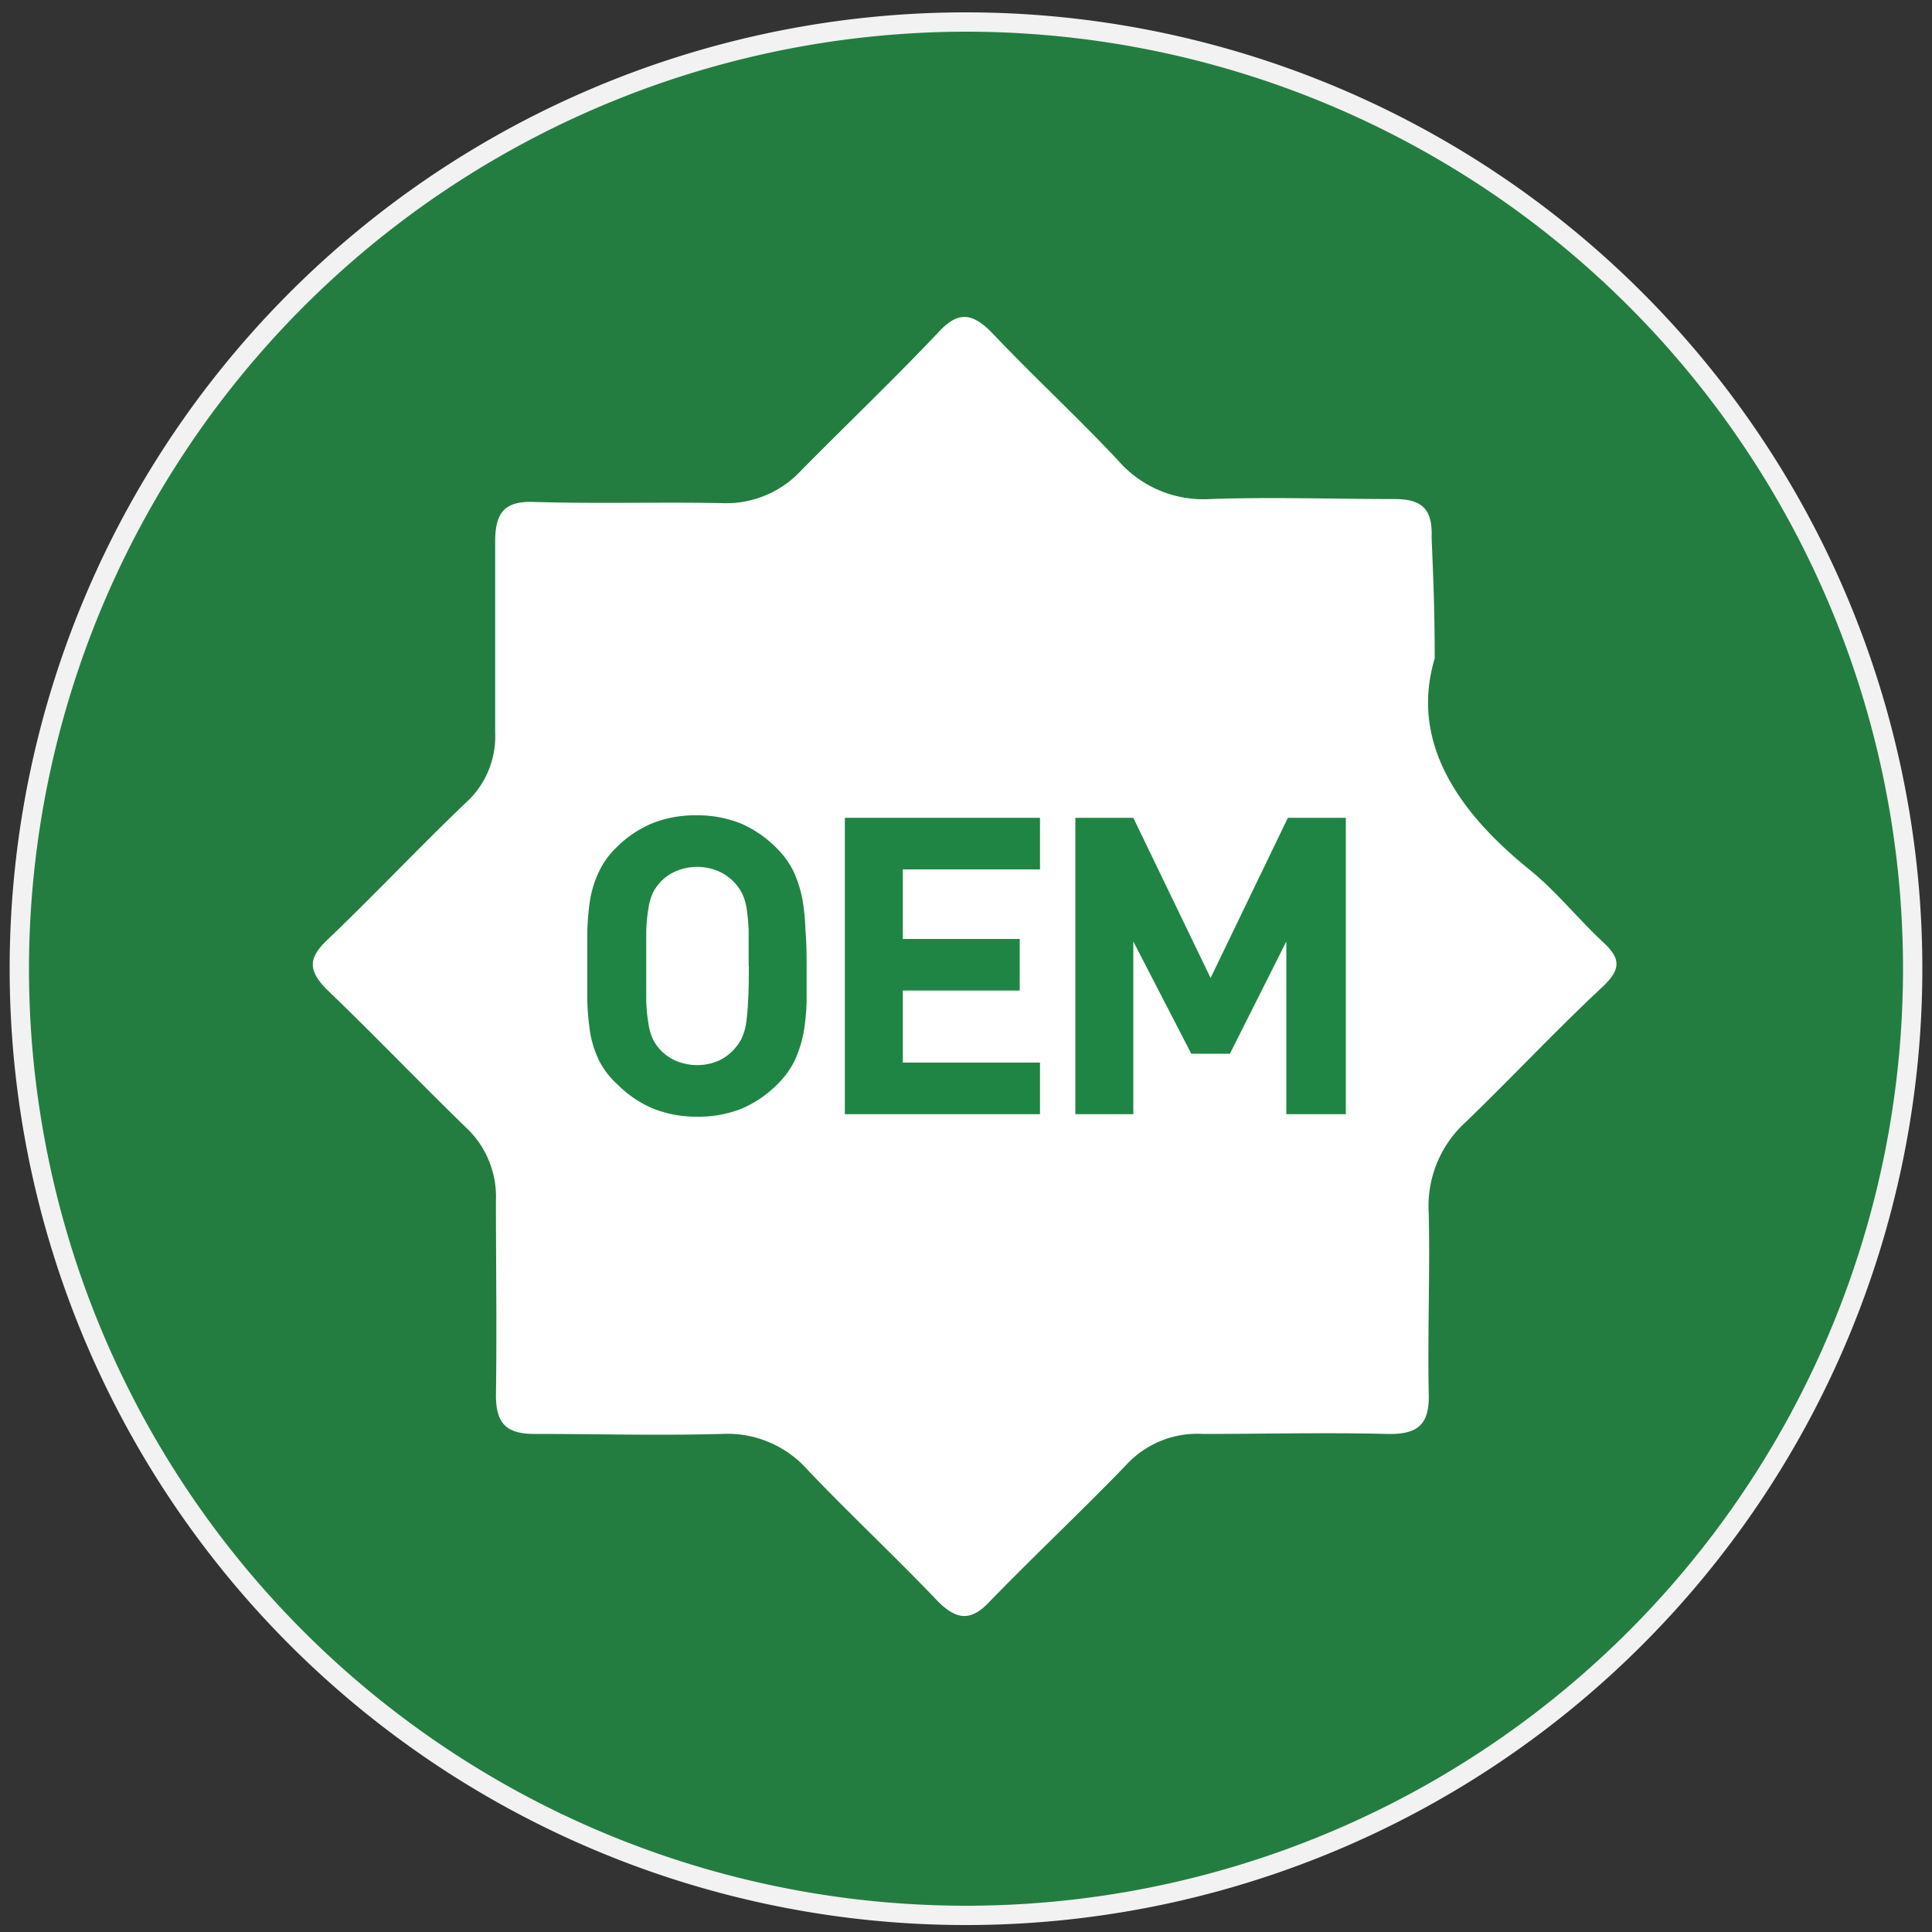
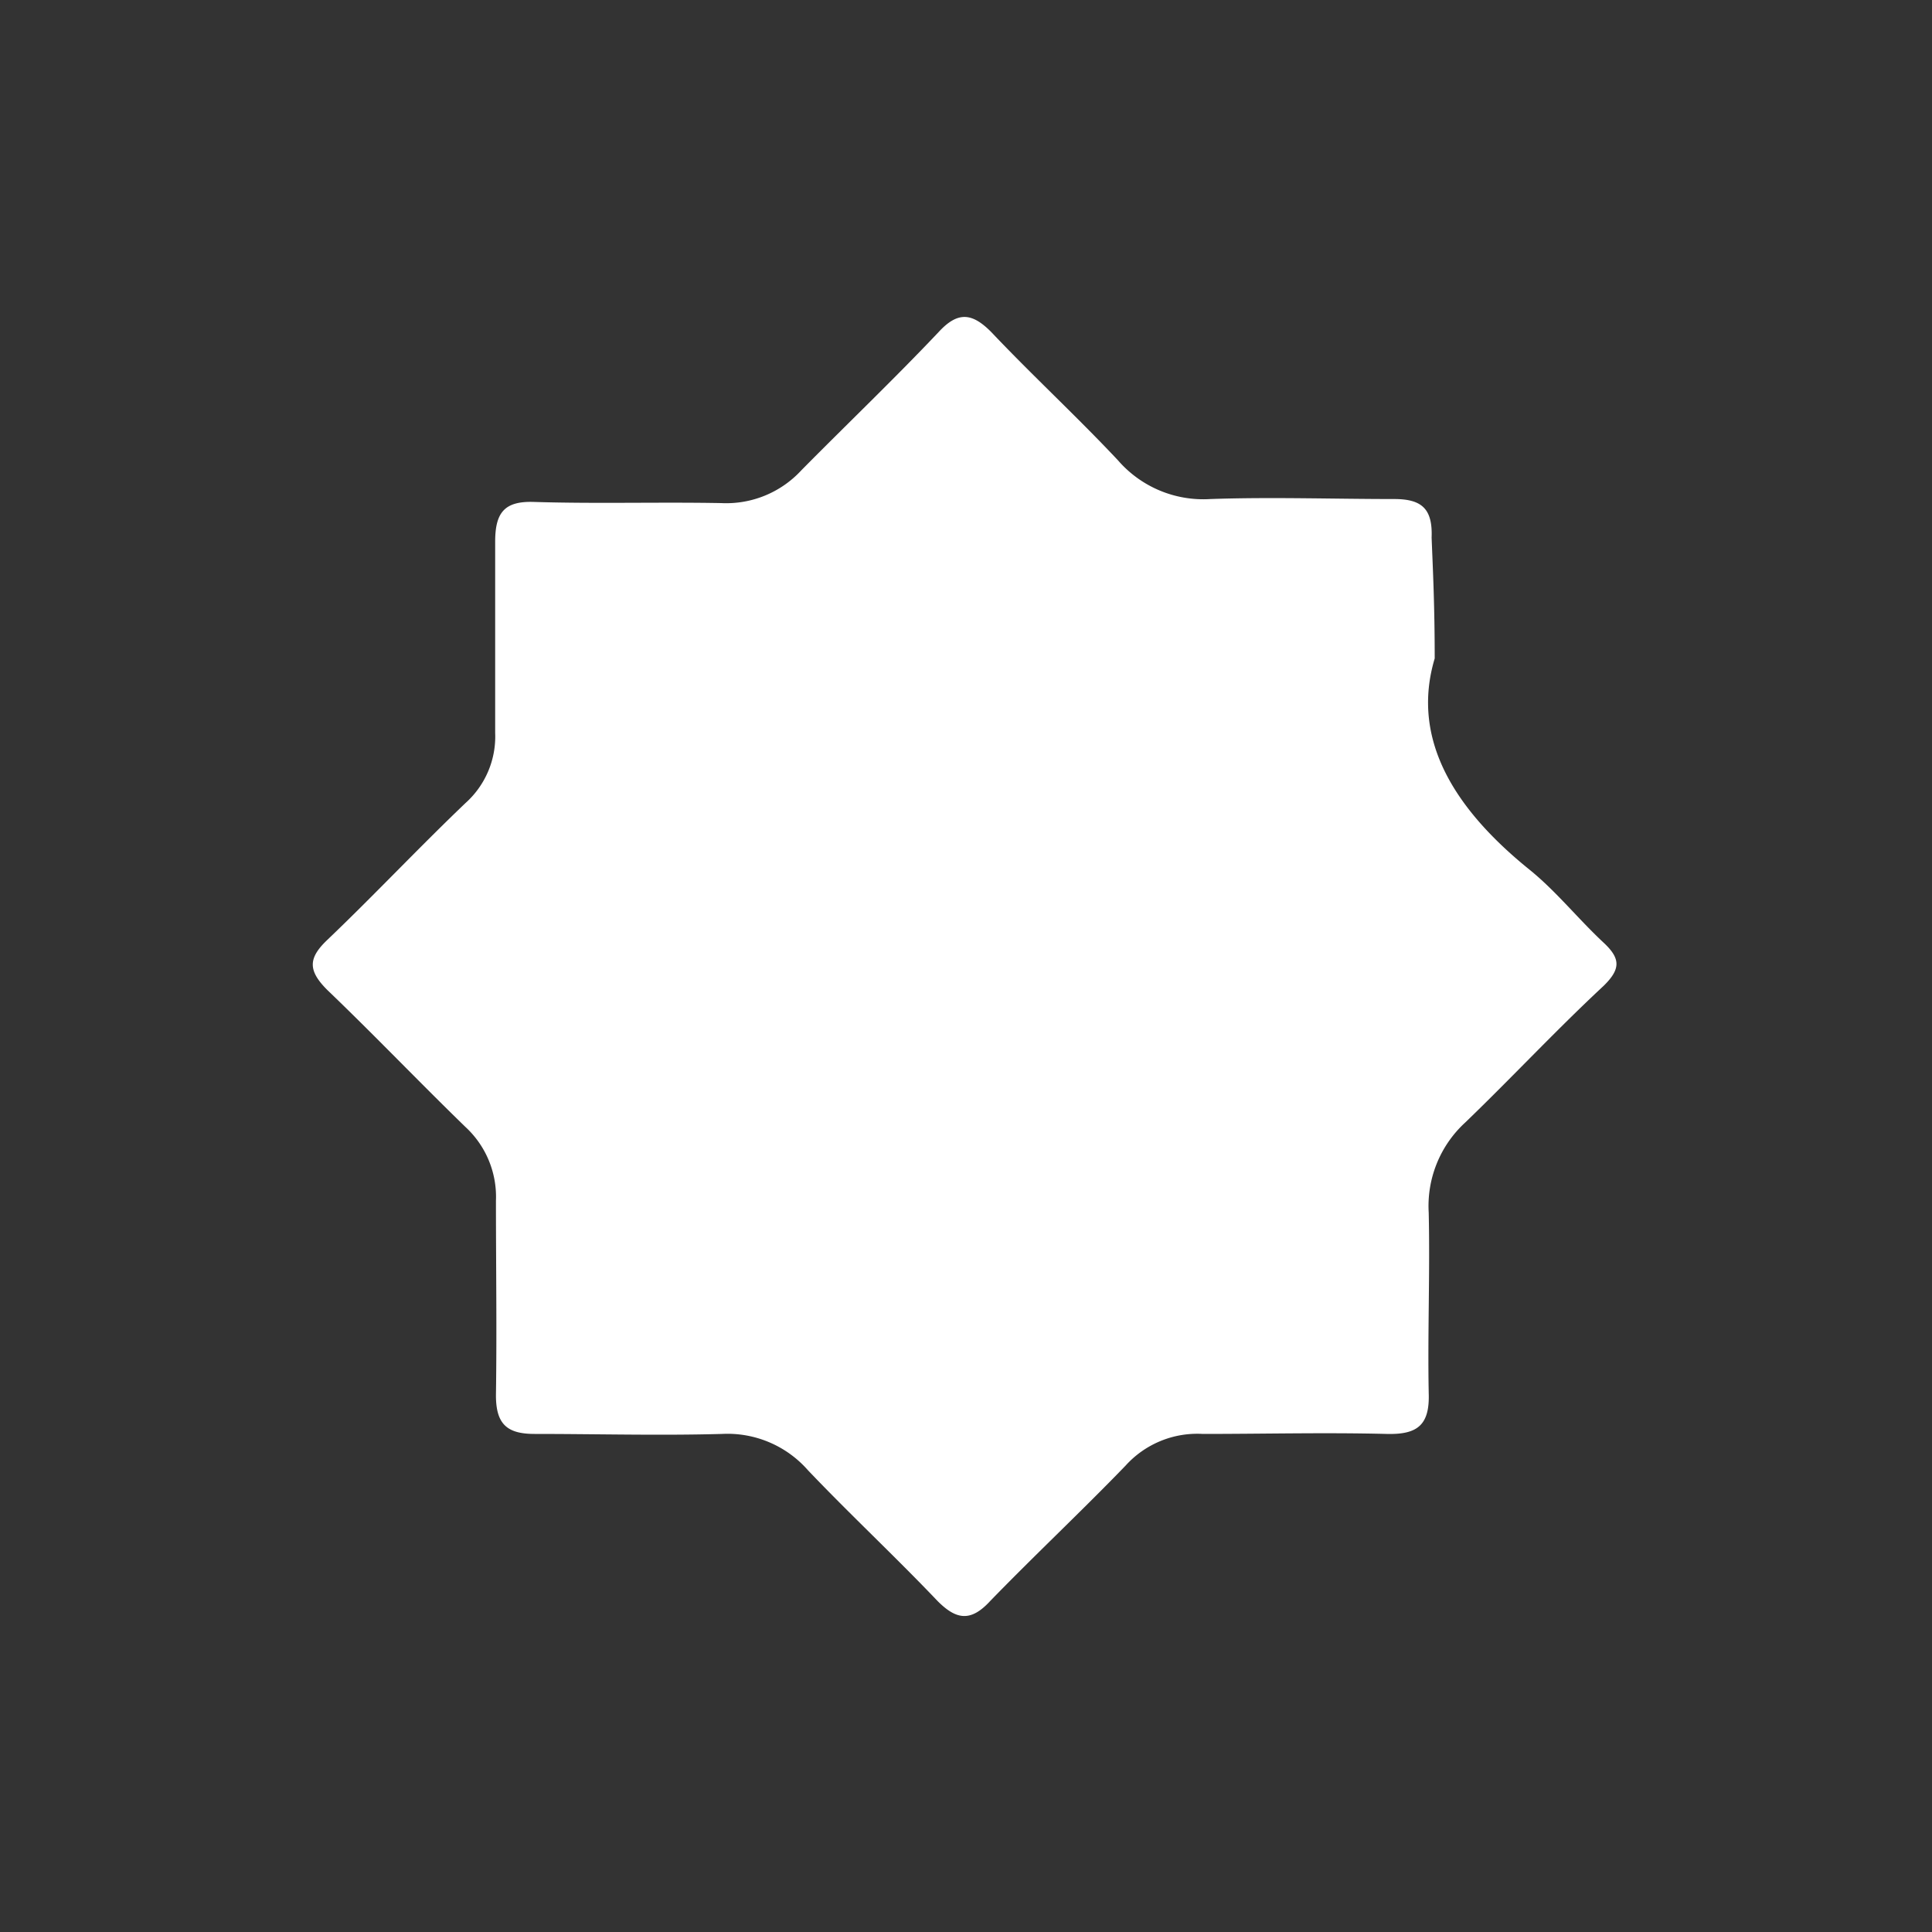
<svg xmlns="http://www.w3.org/2000/svg" id="图层_1" data-name="图层 1" viewBox="0 0 100 100">
  <rect x="0" y="0" width="100" height="100" fill="#333333" stroke="none" />
  <defs>
    <style>.cls-1{fill:#237d41;}.cls-2{fill:#f2f2f2;}.cls-3{fill:#fff;}.cls-4{fill:#1f8544;}</style>
  </defs>
-   <circle class="cls-1" cx="50.04" cy="50.14" r="49" />
-   <path class="cls-2" d="M50,1.64a48.5,48.5,0,1,1-48.5,48.5A48.56,48.56,0,0,1,50,1.64m0-1a49.5,49.5,0,1,0,49.5,49.5A49.5,49.5,0,0,0,50,.64Z" />
  <path class="cls-3" d="M74.26,34.08C73,38.3,75.33,41.91,79.15,45c1.39,1.12,2.53,2.56,3.85,3.79.88.82.9,1.36,0,2.24-2.46,2.29-4.75,4.75-7.17,7.08a5.86,5.86,0,0,0-1.88,4.66c.07,3.11-.06,6.22,0,9.33.06,1.68-.6,2.16-2.18,2.12-3.17-.08-6.34,0-9.51,0a5,5,0,0,0-4,1.64c-2.29,2.37-4.7,4.63-7,7-1,1.09-1.75,1-2.74,0-2.19-2.3-4.51-4.46-6.7-6.76a5.54,5.54,0,0,0-4.45-1.88c-3.23.09-6.47,0-9.7,0-1.43,0-2-.51-2-2,.05-3.36,0-6.72,0-10.07a4.92,4.92,0,0,0-1.58-3.82c-2.41-2.34-4.73-4.77-7.15-7.09-1-1-1-1.64,0-2.59,2.43-2.32,4.73-4.77,7.16-7.09a4.62,4.62,0,0,0,1.53-3.63c0-3.29,0-6.59,0-9.89,0-1.5.47-2.11,2-2.06,3.23.1,6.47,0,9.7.06a5.29,5.29,0,0,0,4.15-1.7c2.36-2.39,4.79-4.71,7.1-7.15,1-1.09,1.74-1,2.73,0,2.14,2.26,4.43,4.37,6.56,6.64a5.84,5.84,0,0,0,4.78,2c3.17-.11,6.34,0,9.51,0,1.42,0,2,.49,1.94,2C74.17,29.57,74.26,31.38,74.26,34.08Z" />
-   <path class="cls-4" d="M41.75,50c0,.66,0,1.28,0,1.85a11.55,11.55,0,0,1-.16,1.62,6.45,6.45,0,0,1-.45,1.41,4.5,4.5,0,0,1-.9,1.24,5.86,5.86,0,0,1-1.82,1.25,6,6,0,0,1-2.31.43,6,6,0,0,1-2.33-.43,5.79,5.79,0,0,1-1.83-1.25A4.26,4.26,0,0,1,31,54.88a5.53,5.53,0,0,1-.45-1.41,13.33,13.33,0,0,1-.15-1.62c0-.57,0-1.19,0-1.85s0-1.28,0-1.85a13.33,13.33,0,0,1,.15-1.62A5.53,5.53,0,0,1,31,45.12a4.26,4.26,0,0,1,.89-1.24,5.79,5.79,0,0,1,1.83-1.25,6,6,0,0,1,2.33-.43,6,6,0,0,1,2.31.43,5.86,5.86,0,0,1,1.82,1.25,4.5,4.5,0,0,1,.9,1.24,6.45,6.45,0,0,1,.45,1.41,11.55,11.55,0,0,1,.16,1.62C41.74,48.72,41.75,49.34,41.75,50Zm-3,0c0-.73,0-1.34,0-1.82a10.79,10.79,0,0,0-.11-1.2,2.84,2.84,0,0,0-.24-.76A2.53,2.53,0,0,0,37.2,45.1a2.82,2.82,0,0,0-2.23,0,2.4,2.4,0,0,0-.82.59,2.36,2.36,0,0,0-.36.53,2.89,2.89,0,0,0-.22.76,8.63,8.63,0,0,0-.12,1.2c0,.48,0,1.09,0,1.82s0,1.34,0,1.82a8.63,8.63,0,0,0,.12,1.2,2.89,2.89,0,0,0,.22.76,2.36,2.36,0,0,0,.36.53,2.4,2.4,0,0,0,.82.59,2.82,2.82,0,0,0,2.23,0,2.53,2.53,0,0,0,1.17-1.12,2.84,2.84,0,0,0,.24-.76,10.79,10.79,0,0,0,.11-1.2C38.75,51.34,38.76,50.73,38.76,50Z" />
-   <path class="cls-4" d="M43.73,57.67V42.33h10.1V45h-7.1v3.6h6.05v2.67H46.73V55h7.1v2.67Z" />
-   <path class="cls-4" d="M66.58,57.67V48.73l-2.92,5.81h-2l-3-5.81v8.94h-3V42.33h3l4,8.29,4-8.29h3V57.67Z" />
</svg>